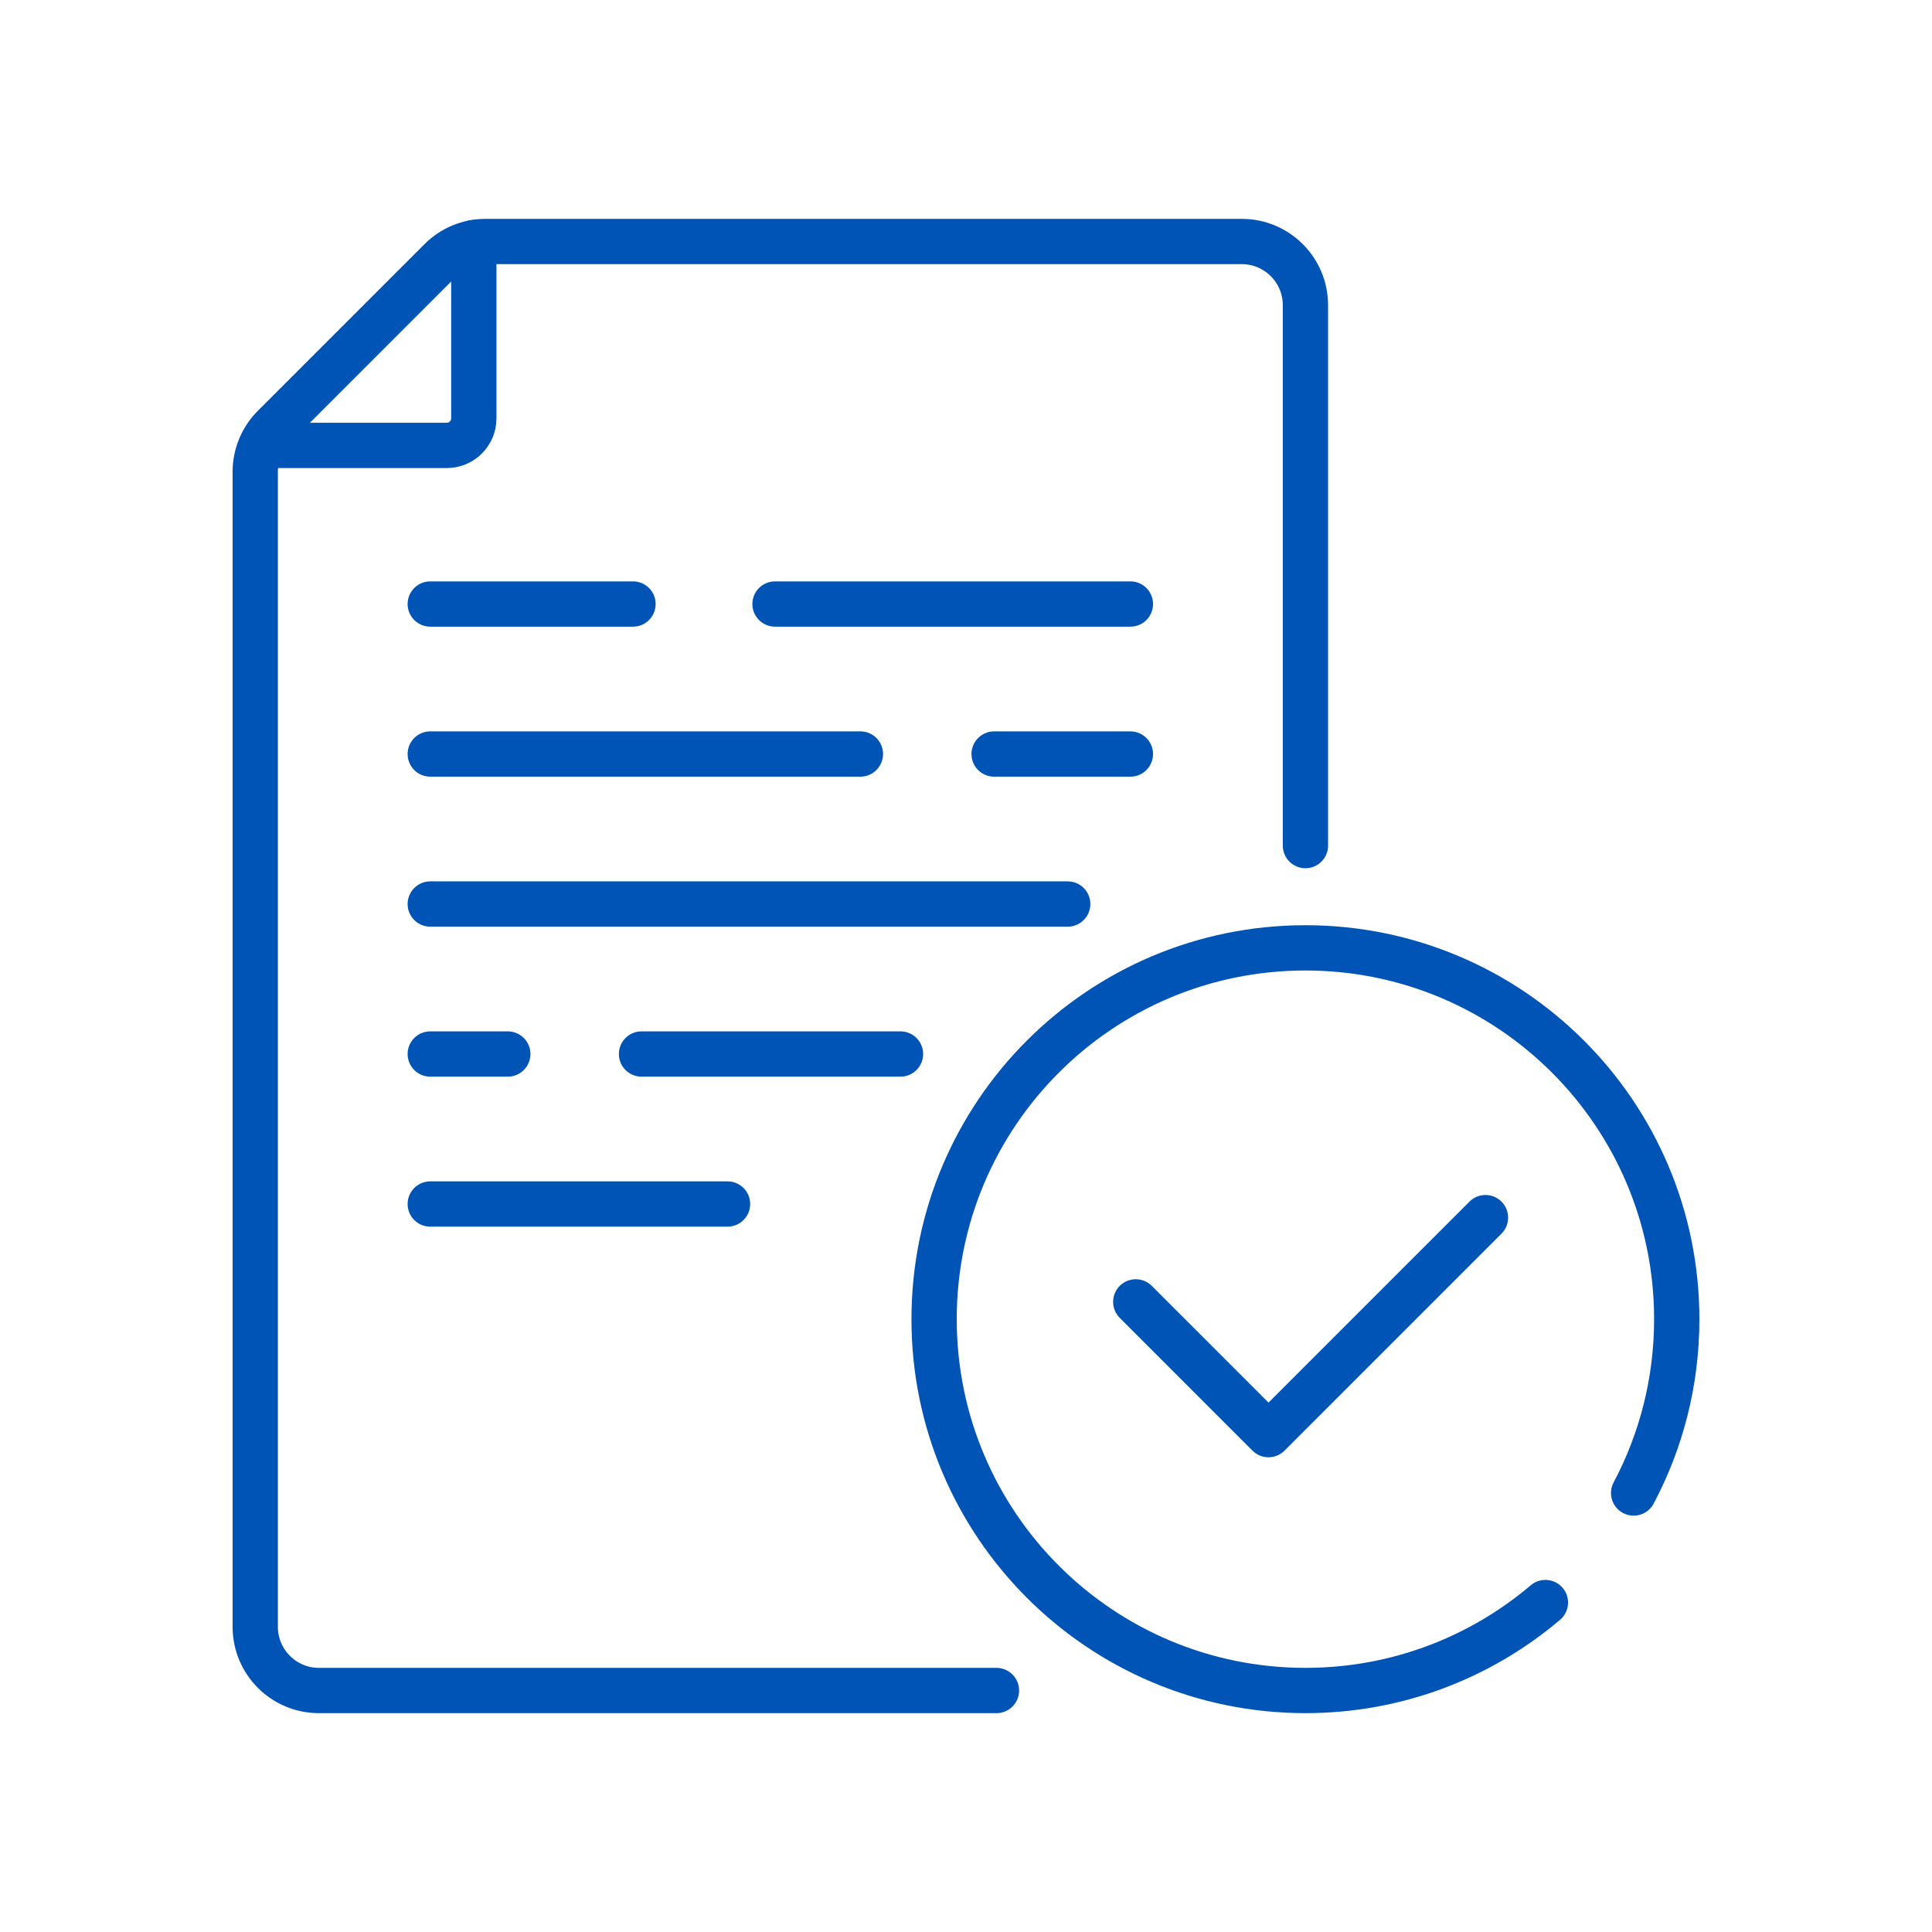
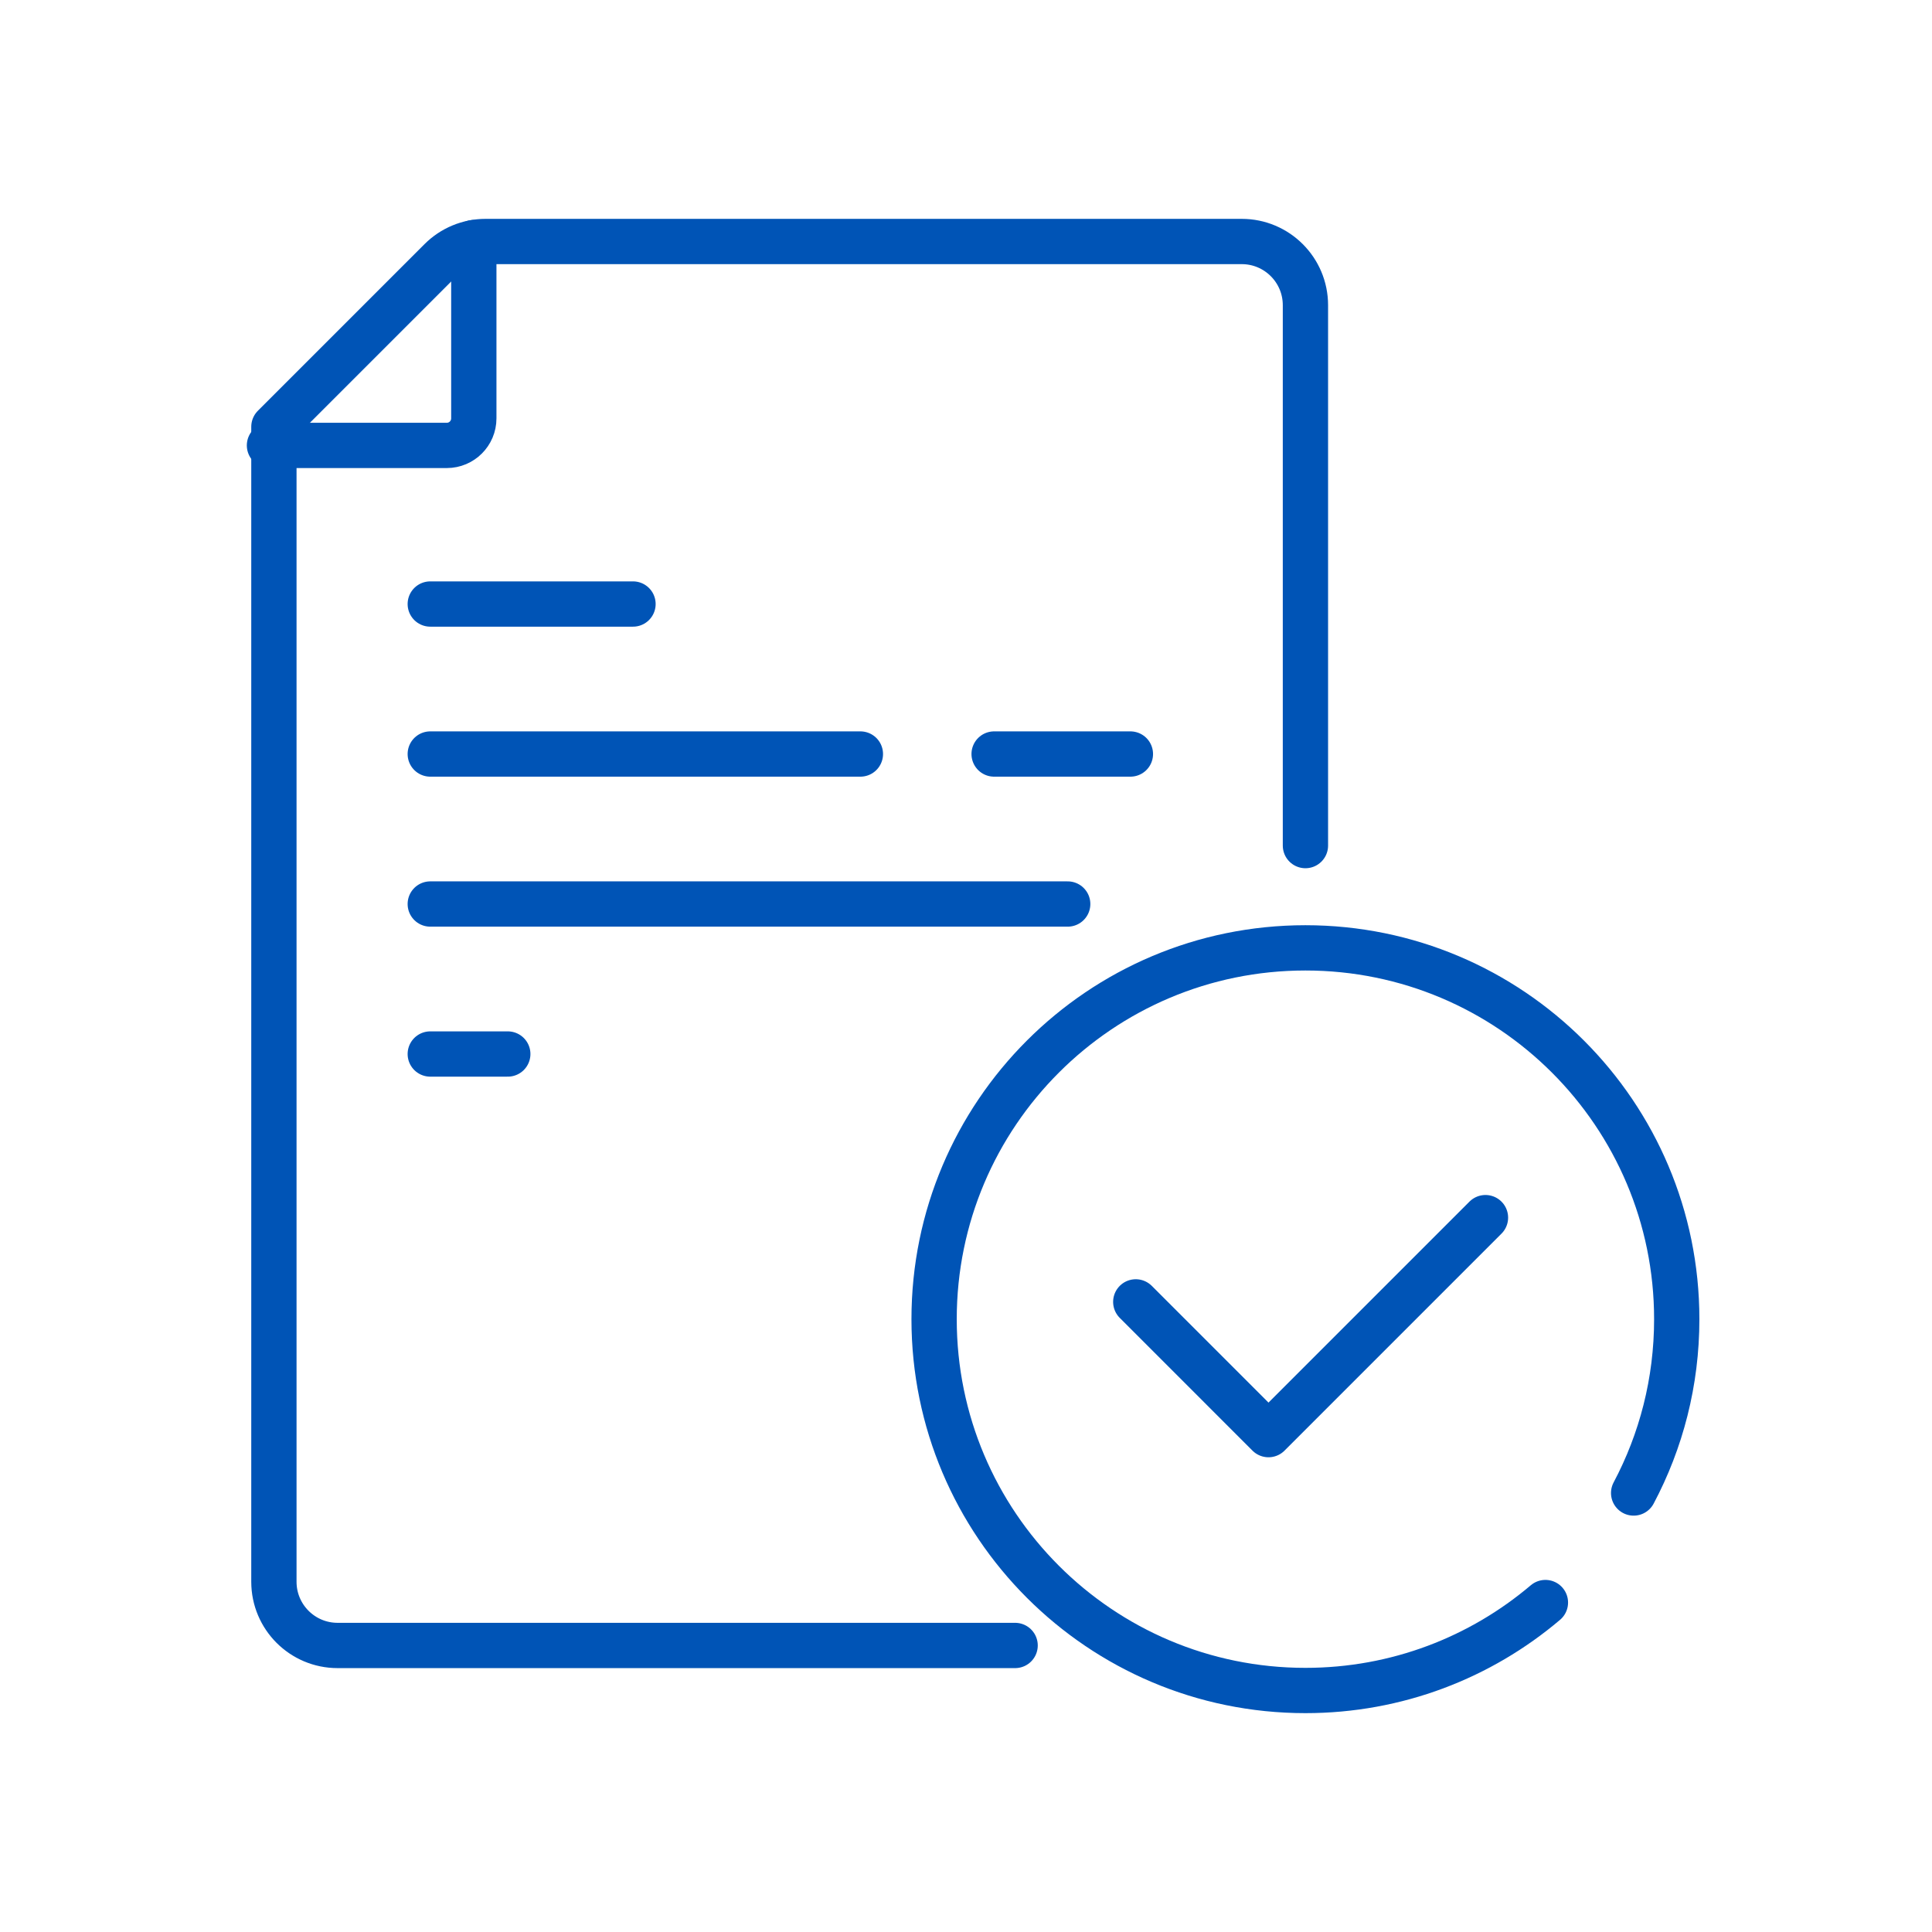
<svg xmlns="http://www.w3.org/2000/svg" version="1.1" id="圖層_1" x="0px" y="0px" width="200px" height="200px" viewBox="0 0 200 200" style="enable-background:new 0 0 200 200;" xml:space="preserve">
  <style type="text/css">

	.st0{fill:none;stroke:#0054B6;stroke-width:4.688;stroke-linecap:round;stroke-linejoin:round;stroke-miterlimit:10;}

</style>
  <g>
    <path class="st0" d="M27.895,46.109H46.25c1.547,0,2.799-1.253,2.799-2.801V25.114" />
-     <line class="st0" x1="80.229" y1="62.528" x2="117.018" y2="62.528" />
    <line class="st0" x1="44.541" y1="62.528" x2="65.528" y2="62.528" />
    <line class="st0" x1="102.911" y1="78.056" x2="117.018" y2="78.056" />
    <line class="st0" x1="44.541" y1="78.056" x2="89.067" y2="78.056" />
-     <line class="st0" x1="44.541" y1="124.639" x2="75.313" y2="124.639" />
-     <line class="st0" x1="66.411" y1="109.111" x2="93.218" y2="109.111" />
    <line class="st0" x1="44.541" y1="109.111" x2="52.566" y2="109.111" />
    <line class="st0" x1="44.541" y1="93.583" x2="110.528" y2="93.583" />
-     <path class="st0" d="M135.138,87.535V31.594c0-3.641-2.951-6.594-6.594-6.594H50.263c-1.749,0-3.426,0.695-4.662,1.932   L28.354,44.178c-1.238,1.237-1.932,2.914-1.932,4.663v119.564c0,3.645,2.952,6.596,6.594,6.596h70.137" />
+     <path class="st0" d="M135.138,87.535V31.594c0-3.641-2.951-6.594-6.594-6.594H50.263c-1.749,0-3.426,0.695-4.662,1.932   L28.354,44.178v119.564c0,3.645,2.952,6.596,6.594,6.596h70.137" />
    <polyline class="st0" points="117.574,134.77 131.314,148.512 153.776,126.049  " />
    <path class="st0" d="M159.981,165.895c-6.699,5.68-15.371,9.105-24.844,9.105c-21.229,0-38.439-17.21-38.439-38.439   s17.209-38.439,38.439-38.439s38.439,17.21,38.439,38.439c0,6.502-1.613,12.625-4.462,17.994" />
  </g>
</svg>